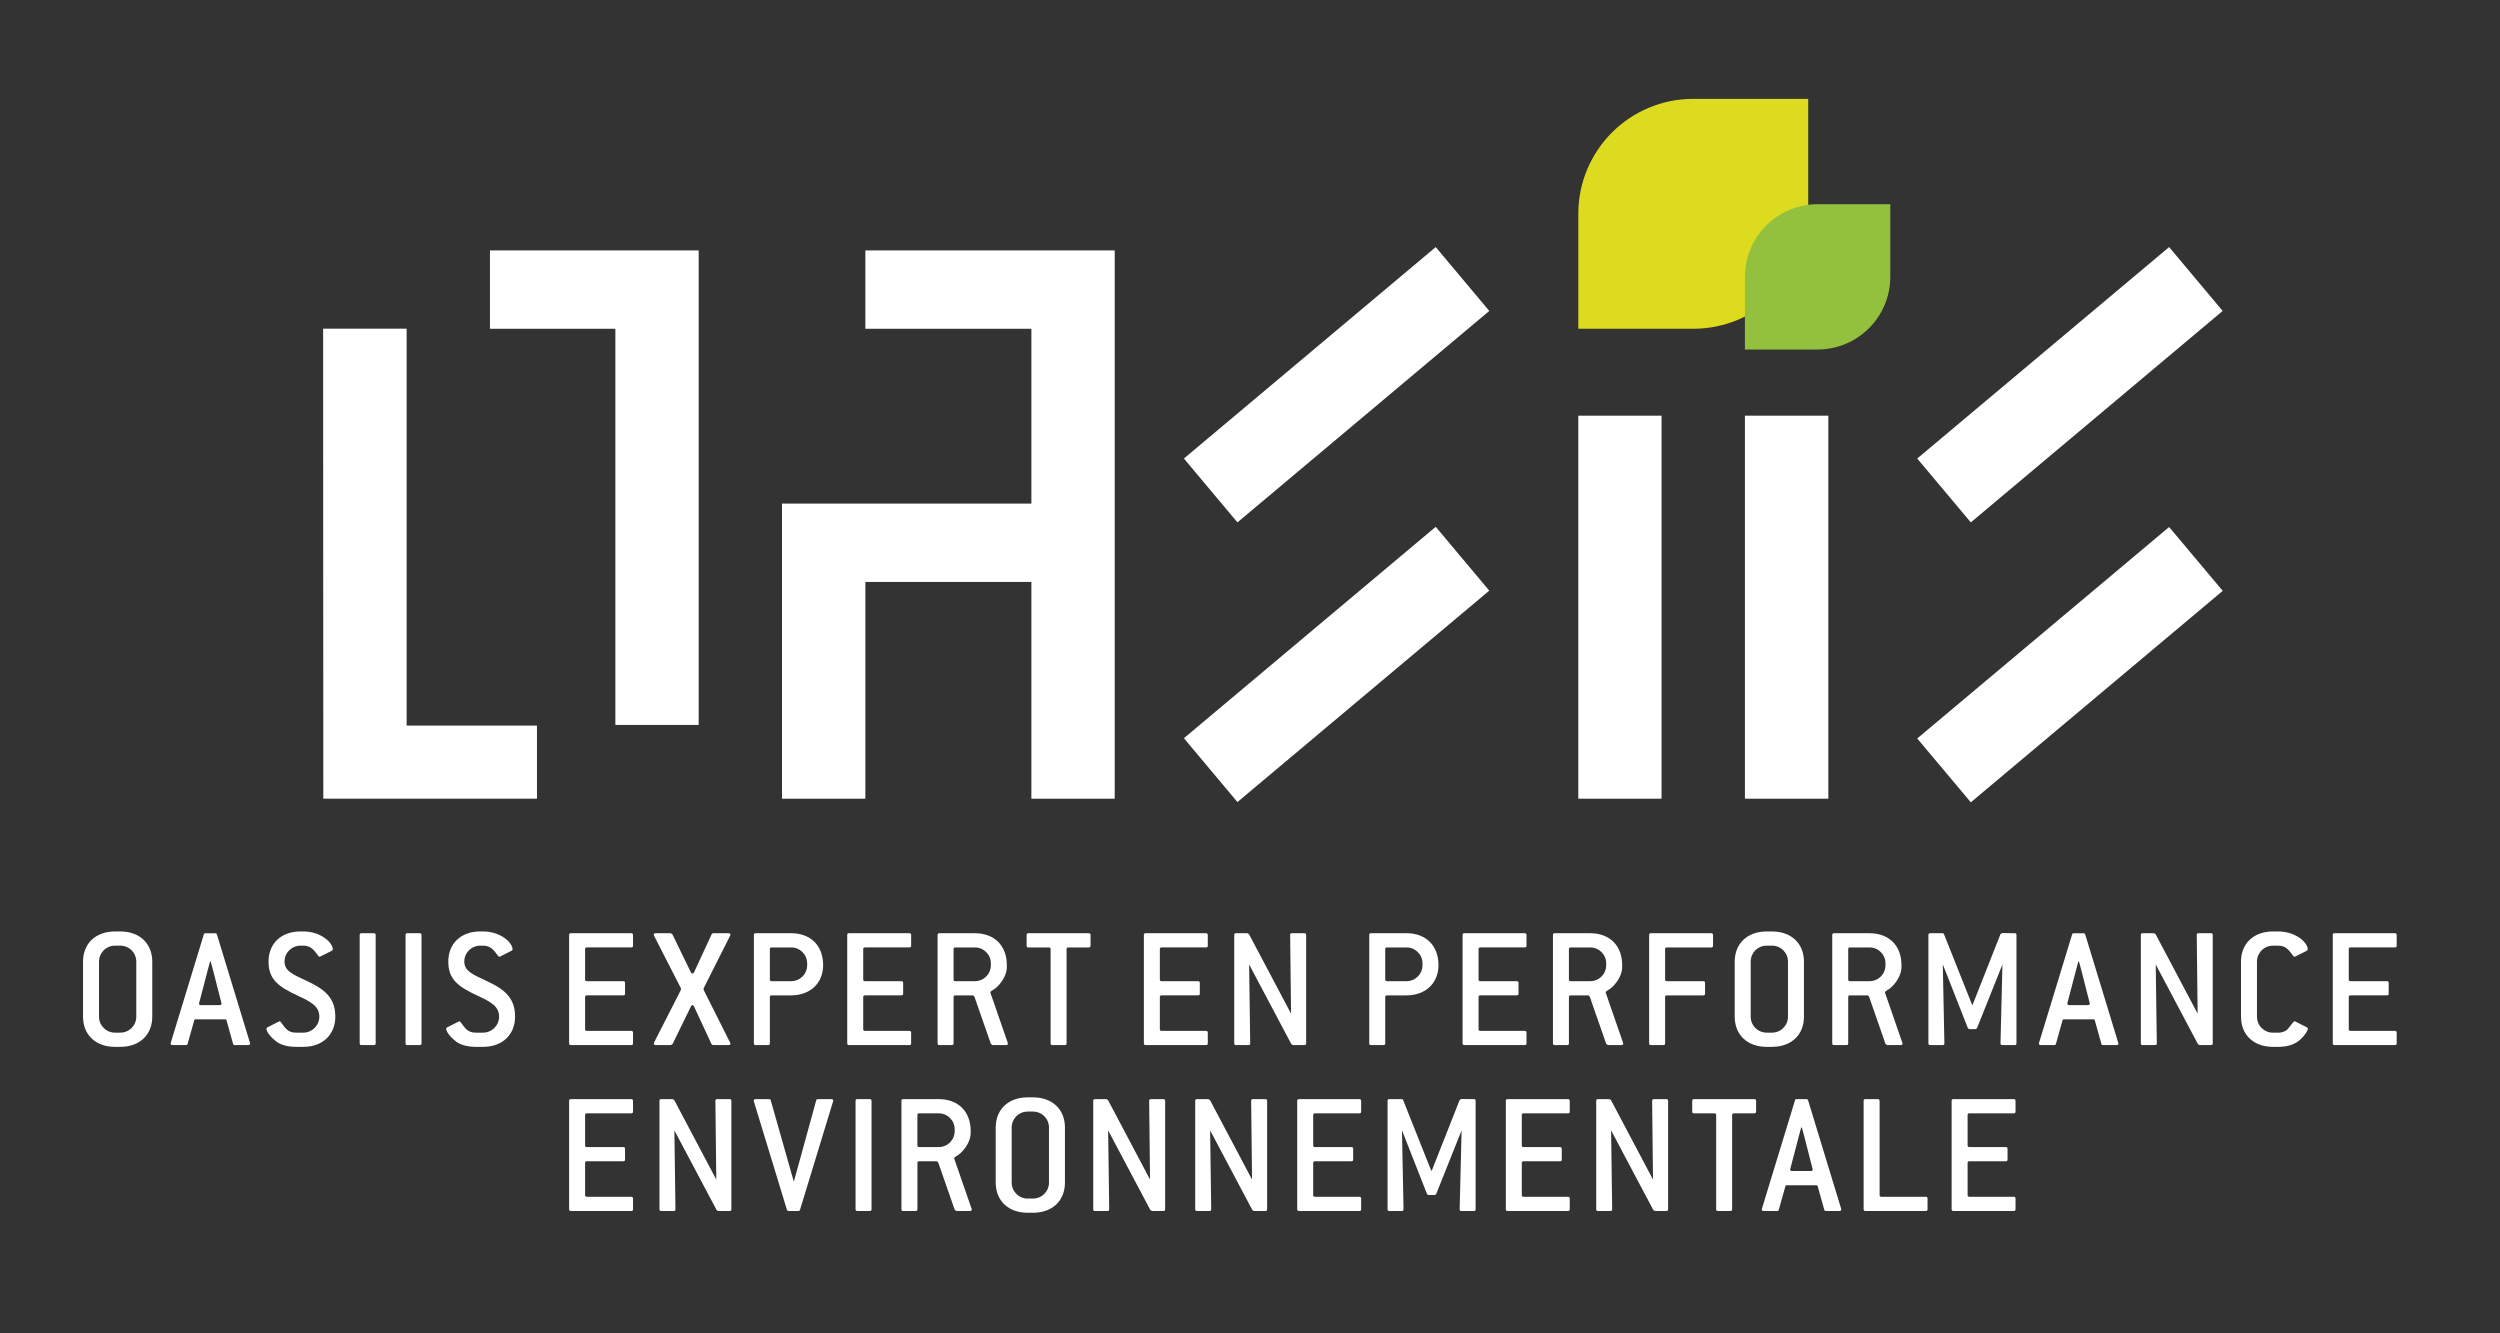
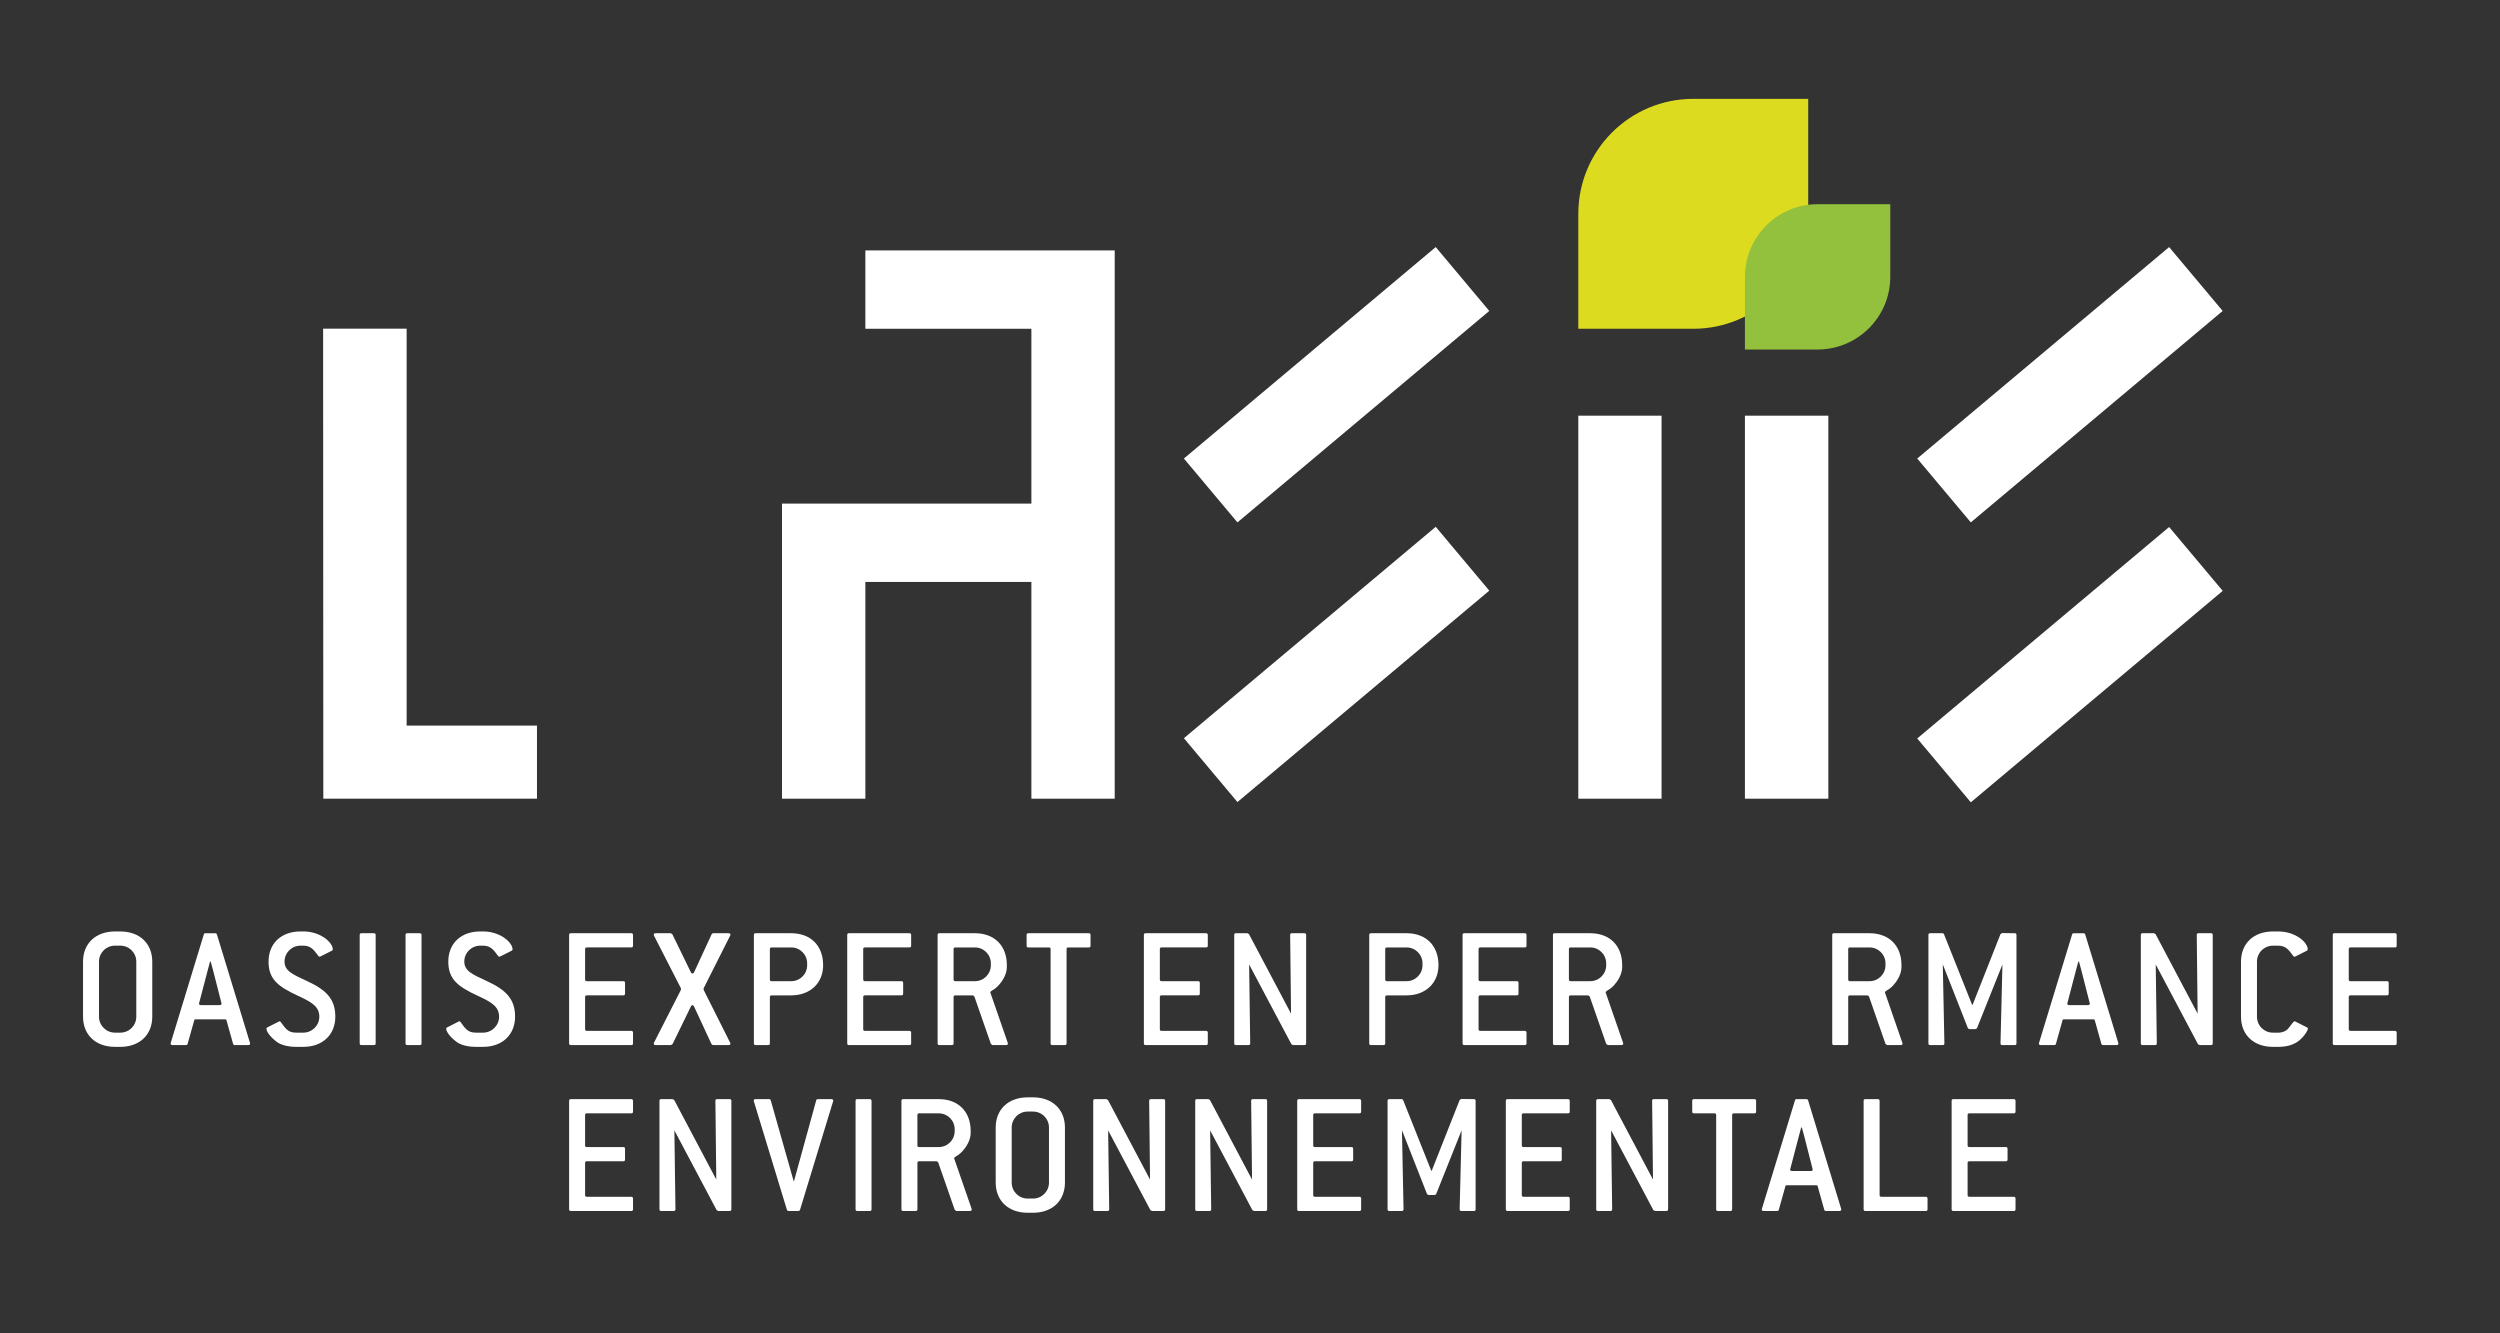
<svg xmlns="http://www.w3.org/2000/svg" version="1.1" id="Layer_1" x="0px" y="0px" width="300px" height="160px" viewBox="0 0 300 160" enable-background="new 0 0 300 160" xml:space="preserve">
  <rect x="0" y="0" width="300" height="160" fill="#333333" stroke="none" />
  <rect x="189.397" y="49.882" fill="#FFFFFF" width="9.99" height="45.961" />
  <rect x="209.39" y="49.882" fill="#FFFFFF" width="10.01" height="45.961" />
  <polygon fill="#FFFFFF" points="48.796,87.071 48.796,39.444 38.774,39.444 38.798,95.844 64.437,95.844 64.437,87.071 " />
-   <polygon fill="#FFFFFF" points="83.84,86.992 73.845,86.992 73.845,39.452 58.796,39.452 58.796,30.05 83.84,30.05 " />
  <polygon fill="#FFFFFF" points="103.844,30.05 103.844,39.452 123.767,39.452 123.767,60.432 93.84,60.432 93.84,95.844   103.844,95.844 103.844,69.832 123.767,69.832 123.767,95.844 133.766,95.844 133.766,30.05 " />
  <polygon fill="#FFFFFF" points="148.492,62.686 142.068,55.023 172.288,29.649 178.713,37.313 " />
  <polygon fill="#FFFFFF" points="148.492,96.246 142.068,88.586 172.288,63.216 178.713,70.878 " />
  <polygon fill="#FFFFFF" points="236.498,62.686 230.067,55.023 260.294,29.649 266.72,37.313 " />
  <rect x="243.395" y="60" transform="matrix(0.643 0.766 -0.766 0.643 149.752 -161.779)" fill="#FFFFFF" width="10.002" height="39.462" />
  <path fill="#DDDB20" d="M203.191,39.452c7.617,0,13.794-6.174,13.794-13.794v-0.014V11.862h-13.794  c-7.622,0-13.794,6.177-13.794,13.796v-0.014v13.808h13.77H203.191z" />
  <path fill="#93C13E" d="M218.104,41.941c4.817,0,8.729-3.902,8.729-8.717v-0.009v-8.711h-8.729c-4.803,0-8.714,3.908-8.714,8.72  v-0.009v8.726h8.704H218.104z" />
  <path fill="#FFFFFF" d="M14.438,125.623h-0.64c-2.322,0-3.834-1.449-3.834-3.622v-6.604c0-2.172,1.512-3.622,3.834-3.622h0.64  c2.321,0,3.834,1.45,3.834,3.622v6.604C18.272,124.174,16.759,125.623,14.438,125.623z M16.355,115.396  c0-1.065-0.853-1.917-1.917-1.917h-0.64c-1.064,0-1.917,0.852-1.917,1.917v6.604c0,1.065,0.853,1.917,1.917,1.917h0.64  c1.064,0,1.917-0.852,1.917-1.917V115.396z" />
  <path fill="#FFFFFF" d="M30.016,125.219c0,0.127-0.086,0.191-0.235,0.191h-1.599c-0.105,0-0.191-0.043-0.212-0.148l-0.788-2.812  c-0.022-0.107-0.086-0.129-0.214-0.129h-3.451c-0.128,0-0.192,0.021-0.213,0.129l-0.789,2.812c-0.021,0.105-0.106,0.148-0.213,0.148  h-1.597c-0.15,0-0.234-0.064-0.234-0.191c0-0.021,0.02-0.043,0.02-0.086l3.964-12.996c0.021-0.107,0.085-0.149,0.213-0.149h1.151  c0.106,0,0.169,0.042,0.213,0.149l3.962,12.996C29.994,125.176,30.016,125.197,30.016,125.219z M25.542,116.334  c-0.064-0.213-0.149-0.533-0.256-0.938h-0.086l-0.254,0.957l-1.044,3.985c0,0.044-0.021,0.063-0.021,0.086  c0,0.127,0.084,0.19,0.235,0.19h2.236c0.149,0,0.234-0.063,0.234-0.19c0-0.022-0.022-0.063-0.022-0.086L25.542,116.334z" />
  <path fill="#FFFFFF" d="M34.144,115.396c0,1.15,1.044,1.555,2.77,2.365c2.259,1.043,3.324,2.151,3.324,4.239  c0,2.151-1.512,3.622-3.834,3.622h-0.895c-1.023,0-1.854-0.256-2.323-0.618c-0.83-0.64-1.214-1.235-1.214-1.577  c0-0.063,0.042-0.104,0.127-0.148l1.342-0.682c0.042-0.021,0.085-0.043,0.107-0.043c0.084,0,0.127,0.063,0.19,0.15  c0.491,0.659,0.789,1.213,1.769,1.213h0.895c1.043,0,1.917-0.852,1.917-1.917c0-1.215-0.916-1.747-2.578-2.514  c-2.28-1.065-3.516-1.918-3.516-4.091c0-2.172,1.513-3.622,3.836-3.622h0.34c2.088,0,3.536,1.342,3.536,2.151  c0,0.064-0.042,0.129-0.127,0.171l-1.363,0.683c-0.044,0.021-0.087,0.021-0.108,0.021c-0.084,0-0.105-0.043-0.17-0.128  c-0.49-0.659-0.852-1.192-1.768-1.192h-0.34C35.019,113.479,34.144,114.31,34.144,115.396z" />
  <path fill="#FFFFFF" d="M44.867,125.41h-1.491c-0.148,0-0.213-0.064-0.213-0.213v-12.996c0-0.15,0.064-0.214,0.213-0.214h1.491  c0.129,0,0.213,0.063,0.213,0.214v12.996C45.08,125.346,45.016,125.41,44.867,125.41z" />
  <path fill="#FFFFFF" d="M50.371,125.41h-1.492c-0.149,0-0.213-0.064-0.213-0.213v-12.996c0-0.15,0.063-0.214,0.213-0.214h1.492  c0.127,0,0.212,0.063,0.212,0.214v12.996C50.583,125.346,50.52,125.41,50.371,125.41z" />
  <path fill="#FFFFFF" d="M55.715,115.396c0,1.15,1.044,1.555,2.771,2.365c2.258,1.043,3.323,2.151,3.323,4.239  c0,2.151-1.513,3.622-3.836,3.622h-0.894c-1.023,0-1.853-0.256-2.322-0.618c-0.83-0.64-1.215-1.235-1.215-1.577  c0-0.063,0.043-0.104,0.129-0.148l1.342-0.682c0.042-0.021,0.085-0.043,0.106-0.043c0.085,0,0.127,0.063,0.19,0.15  c0.491,0.659,0.79,1.213,1.769,1.213h0.894c1.045,0,1.919-0.852,1.919-1.917c0-1.215-0.917-1.747-2.579-2.514  c-2.28-1.065-3.516-1.918-3.516-4.091c0-2.172,1.512-3.622,3.835-3.622h0.34c2.089,0,3.538,1.342,3.538,2.151  c0,0.064-0.043,0.129-0.128,0.171l-1.364,0.683c-0.042,0.021-0.084,0.021-0.106,0.021c-0.084,0-0.105-0.043-0.17-0.128  c-0.49-0.659-0.852-1.192-1.769-1.192h-0.34C56.589,113.479,55.715,114.31,55.715,115.396z" />
  <path fill="#FFFFFF" d="M75.751,125.41h-7.245c-0.148,0-0.213-0.064-0.213-0.213v-12.996c0-0.15,0.065-0.214,0.213-0.214h7.245  c0.127,0,0.212,0.063,0.212,0.214v1.278c0,0.148-0.064,0.213-0.212,0.213h-5.327c-0.149,0-0.213,0.064-0.213,0.213v3.622  c0,0.149,0.064,0.214,0.213,0.214h4.368c0.149,0,0.213,0.063,0.213,0.212v1.279c0,0.147-0.063,0.212-0.213,0.212h-4.368  c-0.149,0-0.213,0.063-0.213,0.213v3.835c0,0.149,0.064,0.213,0.213,0.213h5.327c0.127,0,0.212,0.064,0.212,0.213v1.279  C75.964,125.346,75.9,125.41,75.751,125.41z" />
  <path fill="#FFFFFF" d="M87.657,125.24c0,0.105-0.088,0.17-0.235,0.17h-1.854c-0.107-0.022-0.172-0.086-0.193-0.128l-2.087-4.496  c-0.043-0.106-0.129-0.171-0.193-0.171c-0.063,0-0.148,0.064-0.192,0.171l-2.194,4.496l-0.191,0.128h-1.833  c-0.149,0-0.234-0.064-0.234-0.17c0-0.043,0.02-0.085,0.042-0.149l3.217-6.306v-0.193l-3.217-6.284  c-0.022-0.063-0.042-0.106-0.042-0.149c0-0.107,0.085-0.171,0.234-0.171h1.811l0.19,0.128l2.217,4.56  c0.044,0.106,0.129,0.148,0.192,0.148c0.064,0,0.15-0.042,0.193-0.148l2.107-4.56c0.044-0.086,0.108-0.128,0.192-0.128h1.833  c0.147,0,0.235,0.063,0.235,0.171c0,0.043-0.022,0.086-0.043,0.128l-3.175,6.306v0.193l3.175,6.326  C87.635,125.155,87.657,125.197,87.657,125.24z" />
  <path fill="#FFFFFF" d="M98.777,115.823c0,2.13-1.533,3.621-3.836,3.621h-2.344c-0.149,0-0.213,0.063-0.213,0.213v5.54  c0,0.148-0.063,0.213-0.213,0.213H90.68c-0.149,0-0.213-0.064-0.213-0.213v-12.996c0-0.15,0.063-0.214,0.213-0.214h4.261  C97.285,111.987,98.777,113.479,98.777,115.823z M96.859,115.61c0-1.066-0.852-1.918-1.918-1.918h-2.344  c-0.149,0-0.213,0.064-0.213,0.213v3.622c0,0.149,0.064,0.214,0.213,0.214h2.344c1.066,0,1.918-0.854,1.918-1.918V115.61z" />
  <path fill="#FFFFFF" d="M109.126,125.41h-7.246c-0.147,0-0.213-0.064-0.213-0.213v-12.996c0-0.15,0.065-0.214,0.213-0.214h7.246  c0.126,0,0.212,0.063,0.212,0.214v1.278c0,0.148-0.064,0.213-0.212,0.213h-5.328c-0.149,0-0.213,0.064-0.213,0.213v3.622  c0,0.149,0.063,0.214,0.213,0.214h4.368c0.148,0,0.213,0.063,0.213,0.212v1.279c0,0.147-0.065,0.212-0.213,0.212h-4.368  c-0.149,0-0.213,0.063-0.213,0.213v3.835c0,0.149,0.063,0.213,0.213,0.213h5.328c0.126,0,0.212,0.064,0.212,0.213v1.279  C109.338,125.346,109.274,125.41,109.126,125.41z" />
  <path fill="#FFFFFF" d="M120.948,125.24c0,0.105-0.085,0.17-0.213,0.17h-1.641l-0.191-0.148l-1.982-5.689l-0.169-0.128h-2.11  c-0.147,0-0.213,0.063-0.213,0.213v5.54c0,0.148-0.063,0.213-0.213,0.213h-1.491c-0.148,0-0.213-0.064-0.213-0.213v-12.996  c0-0.15,0.064-0.214,0.213-0.214h4.262c2.343,0,3.835,1.492,3.835,3.836v0.213c0,0.745-0.404,1.661-1.215,2.428  c-0.383,0.363-0.767,0.427-0.767,0.64c0,0.022,0,0.043,0.021,0.064l2.067,5.965C120.948,125.176,120.948,125.197,120.948,125.24z   M118.903,115.61c0-1.066-0.853-1.918-1.917-1.918h-2.345c-0.147,0-0.213,0.064-0.213,0.213v3.622c0,0.149,0.065,0.214,0.213,0.214  h2.345c1.064,0,1.917-0.854,1.917-1.918V115.61z" />
  <path fill="#FFFFFF" d="M130.652,113.692h-2.45c-0.15,0-0.213,0.064-0.213,0.213v11.292c0,0.148-0.065,0.213-0.213,0.213h-1.492  c-0.148,0-0.213-0.064-0.213-0.213v-11.292c0-0.148-0.064-0.213-0.213-0.213h-2.45c-0.151,0-0.215-0.064-0.215-0.213v-1.278  c0-0.15,0.064-0.214,0.215-0.214h7.244c0.148,0,0.213,0.063,0.213,0.214v1.278C130.865,113.628,130.8,113.692,130.652,113.692z" />
  <path fill="#FFFFFF" d="M144.722,125.41h-7.244c-0.149,0-0.213-0.064-0.213-0.213v-12.996c0-0.15,0.063-0.214,0.213-0.214h7.244  c0.127,0,0.213,0.063,0.213,0.214v1.278c0,0.148-0.064,0.213-0.213,0.213h-5.328c-0.148,0-0.213,0.064-0.213,0.213v3.622  c0,0.149,0.065,0.214,0.213,0.214h4.369c0.149,0,0.213,0.063,0.213,0.212v1.279c0,0.147-0.064,0.212-0.213,0.212h-4.369  c-0.148,0-0.213,0.063-0.213,0.213v3.835c0,0.149,0.065,0.213,0.213,0.213h5.328c0.127,0,0.213,0.064,0.213,0.213v1.279  C144.935,125.346,144.871,125.41,144.722,125.41z" />
  <path fill="#FFFFFF" d="M156.522,125.41h-1.363l-0.192-0.106l-5.071-9.567l0.128,9.461c0,0.148-0.062,0.213-0.213,0.213h-1.491  c-0.149,0-0.212-0.064-0.212-0.213v-12.996c0-0.15,0.063-0.214,0.212-0.214h1.363l0.192,0.106l5.05,9.545l-0.107-9.438  c0-0.15,0.065-0.214,0.213-0.214h1.492c0.148,0,0.213,0.063,0.213,0.214v12.996C156.735,125.346,156.67,125.41,156.522,125.41z" />
  <path fill="#FFFFFF" d="M172.618,115.823c0,2.13-1.533,3.621-3.836,3.621h-2.343c-0.15,0-0.213,0.063-0.213,0.213v5.54  c0,0.148-0.064,0.213-0.213,0.213h-1.492c-0.148,0-0.213-0.064-0.213-0.213v-12.996c0-0.15,0.064-0.214,0.213-0.214h4.261  C171.126,111.987,172.618,113.479,172.618,115.823z M170.7,115.61c0-1.066-0.852-1.918-1.917-1.918h-2.343  c-0.15,0-0.213,0.064-0.213,0.213v3.622c0,0.149,0.062,0.214,0.213,0.214h2.343c1.065,0,1.917-0.854,1.917-1.918V115.61z" />
  <path fill="#FFFFFF" d="M182.967,125.41h-7.245c-0.148,0-0.213-0.064-0.213-0.213v-12.996c0-0.15,0.064-0.214,0.213-0.214h7.245  c0.127,0,0.213,0.063,0.213,0.214v1.278c0,0.148-0.064,0.213-0.213,0.213h-5.328c-0.148,0-0.212,0.064-0.212,0.213v3.622  c0,0.149,0.063,0.214,0.212,0.214h4.37c0.147,0,0.212,0.063,0.212,0.212v1.279c0,0.147-0.064,0.212-0.212,0.212h-4.37  c-0.148,0-0.212,0.063-0.212,0.213v3.835c0,0.149,0.063,0.213,0.212,0.213h5.328c0.127,0,0.213,0.064,0.213,0.213v1.279  C183.18,125.346,183.115,125.41,182.967,125.41z" />
  <path fill="#FFFFFF" d="M194.789,125.24c0,0.105-0.084,0.17-0.213,0.17h-1.641l-0.191-0.148l-1.981-5.689l-0.171-0.128h-2.109  c-0.148,0-0.213,0.063-0.213,0.213v5.54c0,0.148-0.064,0.213-0.212,0.213h-1.492c-0.149,0-0.213-0.064-0.213-0.213v-12.996  c0-0.15,0.063-0.214,0.213-0.214h4.261c2.344,0,3.835,1.492,3.835,3.836v0.213c0,0.745-0.403,1.661-1.214,2.428  c-0.383,0.363-0.769,0.427-0.769,0.64c0,0.022,0,0.043,0.022,0.064l2.067,5.965C194.789,125.176,194.789,125.197,194.789,125.24z   M192.744,115.61c0-1.066-0.854-1.918-1.918-1.918h-2.344c-0.148,0-0.213,0.064-0.213,0.213v3.622c0,0.149,0.064,0.214,0.213,0.214  h2.344c1.064,0,1.918-0.854,1.918-1.918V115.61z" />
-   <path fill="#FFFFFF" d="M205.352,113.692h-5.327c-0.149,0-0.213,0.064-0.213,0.213v3.622c0,0.149,0.063,0.214,0.213,0.214h4.368  c0.149,0,0.213,0.063,0.213,0.212v1.279c0,0.147-0.063,0.212-0.213,0.212h-4.368c-0.149,0-0.213,0.063-0.213,0.213v5.54  c0,0.148-0.063,0.213-0.213,0.213h-1.491c-0.149,0-0.213-0.064-0.213-0.213v-12.996c0-0.15,0.063-0.214,0.213-0.214h7.244  c0.127,0,0.213,0.063,0.213,0.214v1.278C205.564,113.628,205.5,113.692,205.352,113.692z" />
-   <path fill="#FFFFFF" d="M212.64,125.623h-0.641c-2.321,0-3.834-1.449-3.834-3.622v-6.604c0-2.172,1.513-3.622,3.834-3.622h0.641  c2.322,0,3.835,1.45,3.835,3.622v6.604C216.475,124.174,214.962,125.623,212.64,125.623z M214.558,115.396  c0-1.065-0.854-1.917-1.918-1.917h-0.641c-1.064,0-1.916,0.852-1.916,1.917v6.604c0,1.065,0.852,1.917,1.916,1.917h0.641  c1.064,0,1.918-0.852,1.918-1.917V115.396z" />
  <path fill="#FFFFFF" d="M228.303,125.24c0,0.105-0.084,0.17-0.212,0.17h-1.64l-0.193-0.148l-1.98-5.689l-0.171-0.128h-2.108  c-0.149,0-0.213,0.063-0.213,0.213v5.54c0,0.148-0.064,0.213-0.213,0.213h-1.492c-0.149,0-0.213-0.064-0.213-0.213v-12.996  c0-0.15,0.063-0.214,0.213-0.214h4.261c2.345,0,3.836,1.492,3.836,3.836v0.213c0,0.745-0.405,1.661-1.215,2.428  c-0.384,0.363-0.767,0.427-0.767,0.64c0,0.022,0,0.043,0.021,0.064l2.066,5.965C228.303,125.176,228.303,125.197,228.303,125.24z   M226.258,115.61c0-1.066-0.853-1.918-1.917-1.918h-2.343c-0.149,0-0.213,0.064-0.213,0.213v3.622c0,0.149,0.063,0.214,0.213,0.214  h2.343c1.064,0,1.917-0.854,1.917-1.918V115.61z" />
  <path fill="#FFFFFF" d="M241.764,125.41h-1.492c-0.147,0-0.212-0.064-0.212-0.213l0.233-9.461l-3.047,7.628  c-0.021,0.044-0.085,0.107-0.191,0.128h-0.725c-0.107-0.021-0.17-0.084-0.19-0.128l-3.006-7.647l0.192,9.48  c0,0.148-0.064,0.213-0.213,0.213h-1.492c-0.148,0-0.212-0.064-0.212-0.213v-12.996c0-0.15,0.063-0.214,0.212-0.214h1.471  c0.086,0,0.17,0.042,0.191,0.128l3.367,8.459h0.063l3.346-8.48l0.19-0.127l1.514,0.021c0.148,0,0.213,0.063,0.213,0.214v12.996  C241.977,125.346,241.912,125.41,241.764,125.41z" />
  <path fill="#FFFFFF" d="M254.211,125.219c0,0.127-0.086,0.191-0.234,0.191h-1.599c-0.106,0-0.19-0.043-0.213-0.148l-0.788-2.812  c-0.021-0.107-0.086-0.129-0.214-0.129h-3.451c-0.127,0-0.191,0.021-0.212,0.129l-0.789,2.812c-0.021,0.105-0.105,0.148-0.213,0.148  H244.9c-0.15,0-0.234-0.064-0.234-0.191c0-0.021,0.021-0.043,0.021-0.086l3.964-12.996c0.021-0.107,0.084-0.149,0.213-0.149h1.15  c0.106,0,0.17,0.042,0.213,0.149l3.963,12.996C254.189,125.176,254.211,125.197,254.211,125.219z M249.736,116.334  c-0.063-0.213-0.149-0.533-0.256-0.938h-0.086l-0.255,0.957l-1.044,3.985c0,0.044-0.021,0.063-0.021,0.086  c0,0.127,0.084,0.19,0.234,0.19h2.236c0.149,0,0.235-0.063,0.235-0.19c0-0.022-0.022-0.063-0.022-0.086L249.736,116.334z" />
  <path fill="#FFFFFF" d="M265.314,125.41h-1.365l-0.19-0.106l-5.071-9.567l0.128,9.461c0,0.148-0.064,0.213-0.213,0.213h-1.492  c-0.147,0-0.212-0.064-0.212-0.213v-12.996c0-0.15,0.064-0.214,0.212-0.214h1.364l0.192,0.106l5.048,9.545l-0.105-9.438  c0-0.15,0.064-0.214,0.213-0.214h1.492c0.147,0,0.213,0.063,0.213,0.214v12.996C265.527,125.346,265.462,125.41,265.314,125.41z" />
  <path fill="#FFFFFF" d="M276.952,123.428c0,0.149-0.257,0.705-0.896,1.301s-1.534,0.895-2.663,0.895h-0.64  c-2.322,0-3.834-1.449-3.834-3.622v-6.604c0-2.172,1.512-3.622,3.834-3.622h0.64c2.088,0,3.536,1.321,3.536,2.151  c0,0.064-0.043,0.129-0.127,0.171l-1.363,0.683c-0.043,0.021-0.087,0.021-0.106,0.021c-0.086,0-0.107-0.043-0.172-0.128  c-0.49-0.659-0.852-1.192-1.768-1.192h-0.64c-1.064,0-1.916,0.852-1.916,1.917v6.604c0,1.065,0.852,1.917,1.916,1.917h0.64  c0.511,0,0.959-0.213,1.149-0.446c0.47-0.554,0.662-0.917,0.81-0.917c0.044,0,0.087,0.022,0.129,0.043l1.342,0.682  C276.908,123.323,276.952,123.364,276.952,123.428z" />
  <path fill="#FFFFFF" d="M287.389,125.41h-7.243c-0.149,0-0.213-0.064-0.213-0.213v-12.996c0-0.15,0.063-0.214,0.213-0.214h7.243  c0.127,0,0.213,0.063,0.213,0.214v1.278c0,0.148-0.063,0.213-0.213,0.213h-5.326c-0.149,0-0.213,0.064-0.213,0.213v3.622  c0,0.149,0.063,0.214,0.213,0.214h4.367c0.149,0,0.213,0.063,0.213,0.212v1.279c0,0.147-0.063,0.212-0.213,0.212h-4.367  c-0.149,0-0.213,0.063-0.213,0.213v3.835c0,0.149,0.063,0.213,0.213,0.213h5.326c0.127,0,0.213,0.064,0.213,0.213v1.279  C287.602,125.346,287.538,125.41,287.389,125.41z" />
  <path fill="#FFFFFF" d="M75.75,145.318h-7.244c-0.148,0-0.213-0.063-0.213-0.213v-12.997c0-0.148,0.065-0.213,0.213-0.213h7.244  c0.128,0,0.213,0.064,0.213,0.213v1.279c0,0.149-0.064,0.213-0.213,0.213h-5.326c-0.15,0-0.213,0.063-0.213,0.212v3.623  c0,0.148,0.063,0.213,0.213,0.213h4.368c0.149,0,0.212,0.064,0.212,0.213v1.279c0,0.147-0.063,0.211-0.212,0.211h-4.368  c-0.15,0-0.213,0.064-0.213,0.213v3.836c0,0.148,0.063,0.213,0.213,0.213h5.326c0.128,0,0.213,0.064,0.213,0.213v1.279  C75.964,145.255,75.9,145.318,75.75,145.318z" />
  <path fill="#FFFFFF" d="M87.552,145.318h-1.364l-0.192-0.106l-5.07-9.567l0.128,9.461c0,0.149-0.065,0.213-0.213,0.213h-1.492  c-0.147,0-0.213-0.063-0.213-0.213v-12.997c0-0.148,0.065-0.213,0.213-0.213h1.364l0.192,0.106l5.049,9.545l-0.107-9.438  c0-0.148,0.064-0.213,0.213-0.213h1.492c0.149,0,0.213,0.064,0.213,0.213v12.997C87.765,145.255,87.701,145.318,87.552,145.318z" />
  <path fill="#FFFFFF" d="M96.005,145.17c-0.044,0.106-0.107,0.148-0.213,0.148h-1.151c-0.105,0-0.17-0.042-0.213-0.148l-3.963-12.997  c0-0.044-0.021-0.064-0.021-0.085c0-0.128,0.085-0.192,0.234-0.192h1.597c0.128,0,0.193,0.044,0.214,0.149l2.77,9.758l2.685-9.758  c0.021-0.105,0.085-0.149,0.213-0.149h1.598c0.148,0,0.235,0.064,0.235,0.192c0,0.021-0.022,0.064-0.022,0.085L96.005,145.17z" />
  <path fill="#FFFFFF" d="M104.372,145.318h-1.492c-0.149,0-0.212-0.063-0.212-0.213v-12.997c0-0.148,0.063-0.213,0.212-0.213h1.492  c0.129,0,0.213,0.064,0.213,0.213v12.997C104.585,145.255,104.521,145.318,104.372,145.318z" />
  <path fill="#FFFFFF" d="M116.608,145.147c0,0.107-0.084,0.171-0.213,0.171h-1.64l-0.192-0.148l-1.981-5.689l-0.17-0.129h-2.109  c-0.15,0-0.213,0.064-0.213,0.213v5.541c0,0.149-0.064,0.213-0.213,0.213h-1.492c-0.149,0-0.213-0.063-0.213-0.213v-12.997  c0-0.148,0.064-0.213,0.213-0.213h4.262c2.343,0,3.835,1.492,3.835,3.836v0.213c0,0.746-0.406,1.661-1.215,2.429  c-0.383,0.361-0.766,0.425-0.766,0.639c0,0.021,0,0.043,0.02,0.063l2.067,5.966C116.608,145.084,116.608,145.105,116.608,145.147z   M114.562,135.517c0-1.064-0.852-1.916-1.917-1.916h-2.344c-0.15,0-0.213,0.063-0.213,0.212v3.623c0,0.148,0.063,0.213,0.213,0.213  h2.344c1.065,0,1.917-0.853,1.917-1.917V135.517z" />
  <path fill="#FFFFFF" d="M123.959,145.531h-0.639c-2.323,0-3.836-1.449-3.836-3.623v-6.604c0-2.174,1.513-3.622,3.836-3.622h0.639  c2.323,0,3.834,1.448,3.834,3.622v6.604C127.794,144.082,126.282,145.531,123.959,145.531z M125.877,135.305  c0-1.065-0.852-1.917-1.918-1.917h-0.639c-1.064,0-1.917,0.852-1.917,1.917v6.604c0,1.065,0.853,1.918,1.917,1.918h0.639  c1.066,0,1.918-0.853,1.918-1.918V135.305z" />
  <path fill="#FFFFFF" d="M139.604,145.318h-1.364l-0.192-0.106l-5.071-9.567l0.128,9.461c0,0.149-0.063,0.213-0.213,0.213H131.4  c-0.148,0-0.213-0.063-0.213-0.213v-12.997c0-0.148,0.064-0.213,0.213-0.213h1.364l0.192,0.106l5.049,9.545l-0.106-9.438  c0-0.148,0.064-0.213,0.213-0.213h1.492c0.148,0,0.213,0.064,0.213,0.213v12.997C139.816,145.255,139.751,145.318,139.604,145.318z" />
  <path fill="#FFFFFF" d="M151.842,145.318h-1.363l-0.192-0.106l-5.071-9.567l0.128,9.461c0,0.149-0.063,0.213-0.213,0.213h-1.492  c-0.149,0-0.212-0.063-0.212-0.213v-12.997c0-0.148,0.063-0.213,0.212-0.213h1.363l0.193,0.106l5.049,9.545l-0.106-9.438  c0-0.148,0.064-0.213,0.213-0.213h1.491c0.149,0,0.213,0.064,0.213,0.213v12.997C152.055,145.255,151.992,145.318,151.842,145.318z" />
  <path fill="#FFFFFF" d="M163.124,145.318h-7.245c-0.148,0-0.213-0.063-0.213-0.213v-12.997c0-0.148,0.064-0.213,0.213-0.213h7.245  c0.127,0,0.213,0.064,0.213,0.213v1.279c0,0.149-0.064,0.213-0.213,0.213h-5.327c-0.148,0-0.213,0.063-0.213,0.212v3.623  c0,0.148,0.064,0.213,0.213,0.213h4.367c0.149,0,0.215,0.064,0.215,0.213v1.279c0,0.147-0.065,0.211-0.215,0.211h-4.367  c-0.148,0-0.213,0.064-0.213,0.213v3.836c0,0.148,0.064,0.213,0.213,0.213h5.327c0.127,0,0.213,0.064,0.213,0.213v1.279  C163.336,145.255,163.272,145.318,163.124,145.318z" />
  <path fill="#FFFFFF" d="M176.863,145.318h-1.492c-0.149,0-0.213-0.063-0.213-0.213l0.234-9.461l-3.047,7.628  c-0.021,0.043-0.084,0.107-0.192,0.128h-0.724c-0.106-0.021-0.17-0.085-0.191-0.128l-3.004-7.647l0.191,9.48  c0,0.149-0.064,0.213-0.213,0.213h-1.492c-0.147,0-0.213-0.063-0.213-0.213v-12.997c0-0.148,0.065-0.213,0.213-0.213h1.47  c0.087,0,0.171,0.044,0.192,0.128l3.367,8.458h0.062l3.346-8.479l0.191-0.127l1.514,0.021c0.148,0,0.213,0.064,0.213,0.213v12.997  C177.076,145.255,177.012,145.318,176.863,145.318z" />
  <path fill="#FFFFFF" d="M188.156,145.318h-7.244c-0.149,0-0.213-0.063-0.213-0.213v-12.997c0-0.148,0.063-0.213,0.213-0.213h7.244  c0.127,0,0.213,0.064,0.213,0.213v1.279c0,0.149-0.064,0.213-0.213,0.213h-5.327c-0.149,0-0.213,0.063-0.213,0.212v3.623  c0,0.148,0.063,0.213,0.213,0.213h4.367c0.149,0,0.214,0.064,0.214,0.213v1.279c0,0.147-0.064,0.211-0.214,0.211h-4.367  c-0.149,0-0.213,0.064-0.213,0.213v3.836c0,0.148,0.063,0.213,0.213,0.213h5.327c0.127,0,0.213,0.064,0.213,0.213v1.279  C188.369,145.255,188.305,145.318,188.156,145.318z" />
  <path fill="#FFFFFF" d="M199.958,145.318h-1.364l-0.191-0.106l-5.071-9.567l0.128,9.461c0,0.149-0.063,0.213-0.213,0.213h-1.492  c-0.148,0-0.211-0.063-0.211-0.213v-12.997c0-0.148,0.062-0.213,0.211-0.213h1.364l0.192,0.106l5.049,9.545l-0.105-9.438  c0-0.148,0.064-0.213,0.212-0.213h1.492c0.147,0,0.213,0.064,0.213,0.213v12.997C200.171,145.255,200.105,145.318,199.958,145.318z" />
-   <path fill="#FFFFFF" d="M210.519,133.601h-2.45c-0.148,0-0.212,0.063-0.212,0.212v11.293c0,0.149-0.064,0.213-0.213,0.213h-1.492  c-0.147,0-0.213-0.063-0.213-0.213v-11.293c0-0.148-0.063-0.212-0.213-0.212h-2.448c-0.151,0-0.213-0.063-0.213-0.213v-1.279  c0-0.148,0.062-0.213,0.213-0.213h7.241c0.15,0,0.213,0.064,0.213,0.213v1.279C210.731,133.537,210.669,133.601,210.519,133.601z" />
+   <path fill="#FFFFFF" d="M210.519,133.601h-2.45c-0.148,0-0.212,0.063-0.212,0.212v11.293c0,0.149-0.064,0.213-0.213,0.213h-1.492  c-0.147,0-0.213-0.063-0.213-0.213v-11.293c0-0.148-0.063-0.212-0.213-0.212h-2.448c-0.151,0-0.213-0.063-0.213-0.213v-1.279  c0-0.148,0.062-0.213,0.213-0.213h7.241c0.15,0,0.213,0.064,0.213,0.213v1.279C210.731,133.537,210.669,133.601,210.519,133.601" />
  <path fill="#FFFFFF" d="M220.957,145.126c0,0.129-0.086,0.192-0.235,0.192h-1.599c-0.105,0-0.191-0.042-0.213-0.148l-0.787-2.812  c-0.021-0.107-0.086-0.129-0.215-0.129h-3.451c-0.128,0-0.191,0.021-0.213,0.129l-0.787,2.812c-0.021,0.106-0.106,0.148-0.215,0.148  h-1.597c-0.149,0-0.234-0.063-0.234-0.192c0-0.021,0.021-0.042,0.021-0.085l3.964-12.996c0.021-0.105,0.085-0.149,0.213-0.149h1.151  c0.105,0,0.169,0.044,0.213,0.149l3.962,12.996C220.935,145.084,220.957,145.105,220.957,145.126z M216.481,136.242  c-0.063-0.213-0.149-0.533-0.255-0.938h-0.086l-0.256,0.958l-1.044,3.984c0,0.042-0.021,0.063-0.021,0.087  c0,0.128,0.084,0.19,0.234,0.19h2.236c0.149,0,0.234-0.062,0.234-0.19c0-0.023-0.021-0.065-0.021-0.087L216.481,136.242z" />
  <path fill="#FFFFFF" d="M231.092,145.318h-7.245c-0.147,0-0.212-0.063-0.212-0.213v-12.997c0-0.148,0.064-0.213,0.212-0.213h1.493  c0.128,0,0.212,0.064,0.212,0.213V143.4c0,0.148,0.064,0.213,0.213,0.213h5.327c0.127,0,0.213,0.064,0.213,0.213v1.279  C231.305,145.255,231.241,145.318,231.092,145.318z" />
  <path fill="#FFFFFF" d="M241.652,145.318h-7.244c-0.149,0-0.213-0.063-0.213-0.213v-12.997c0-0.148,0.063-0.213,0.213-0.213h7.244  c0.127,0,0.212,0.064,0.212,0.213v1.279c0,0.149-0.063,0.213-0.212,0.213h-5.326c-0.15,0-0.214,0.063-0.214,0.212v3.623  c0,0.148,0.063,0.213,0.214,0.213h4.368c0.147,0,0.213,0.064,0.213,0.213v1.279c0,0.147-0.065,0.211-0.213,0.211h-4.368  c-0.15,0-0.214,0.064-0.214,0.213v3.836c0,0.148,0.063,0.213,0.214,0.213h5.326c0.127,0,0.212,0.064,0.212,0.213v1.279  C241.864,145.255,241.801,145.318,241.652,145.318z" />
</svg>